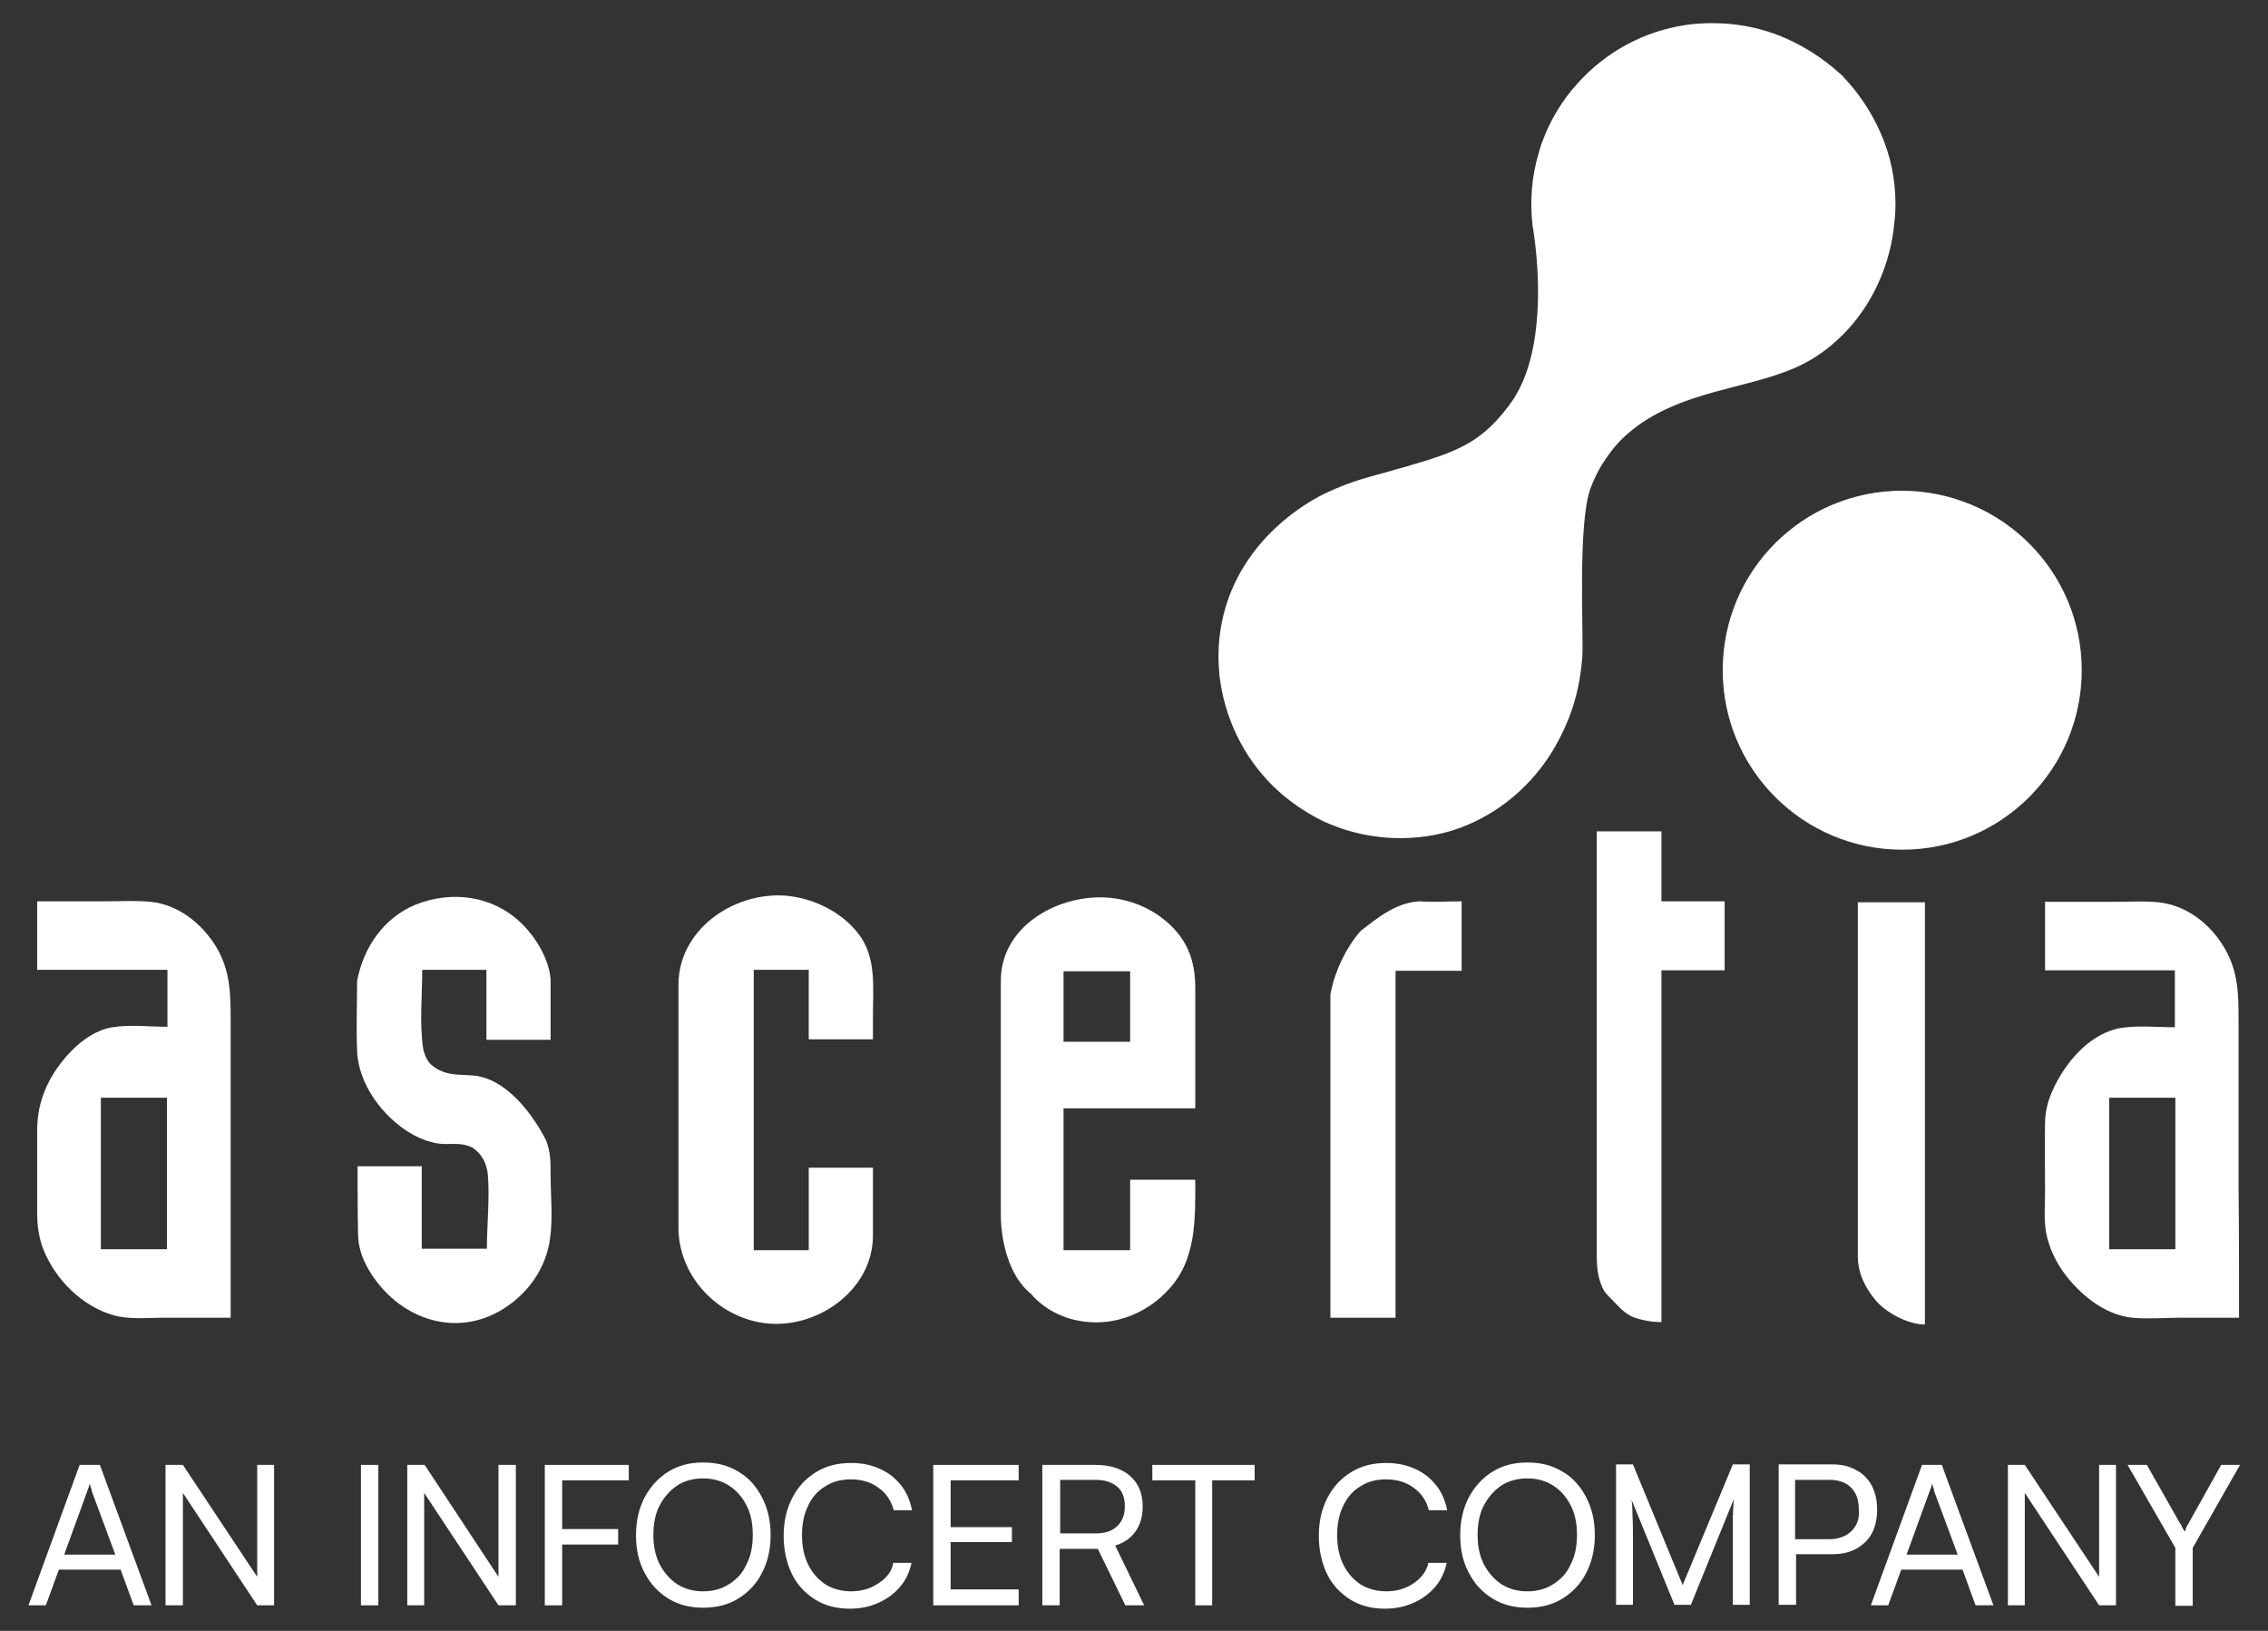
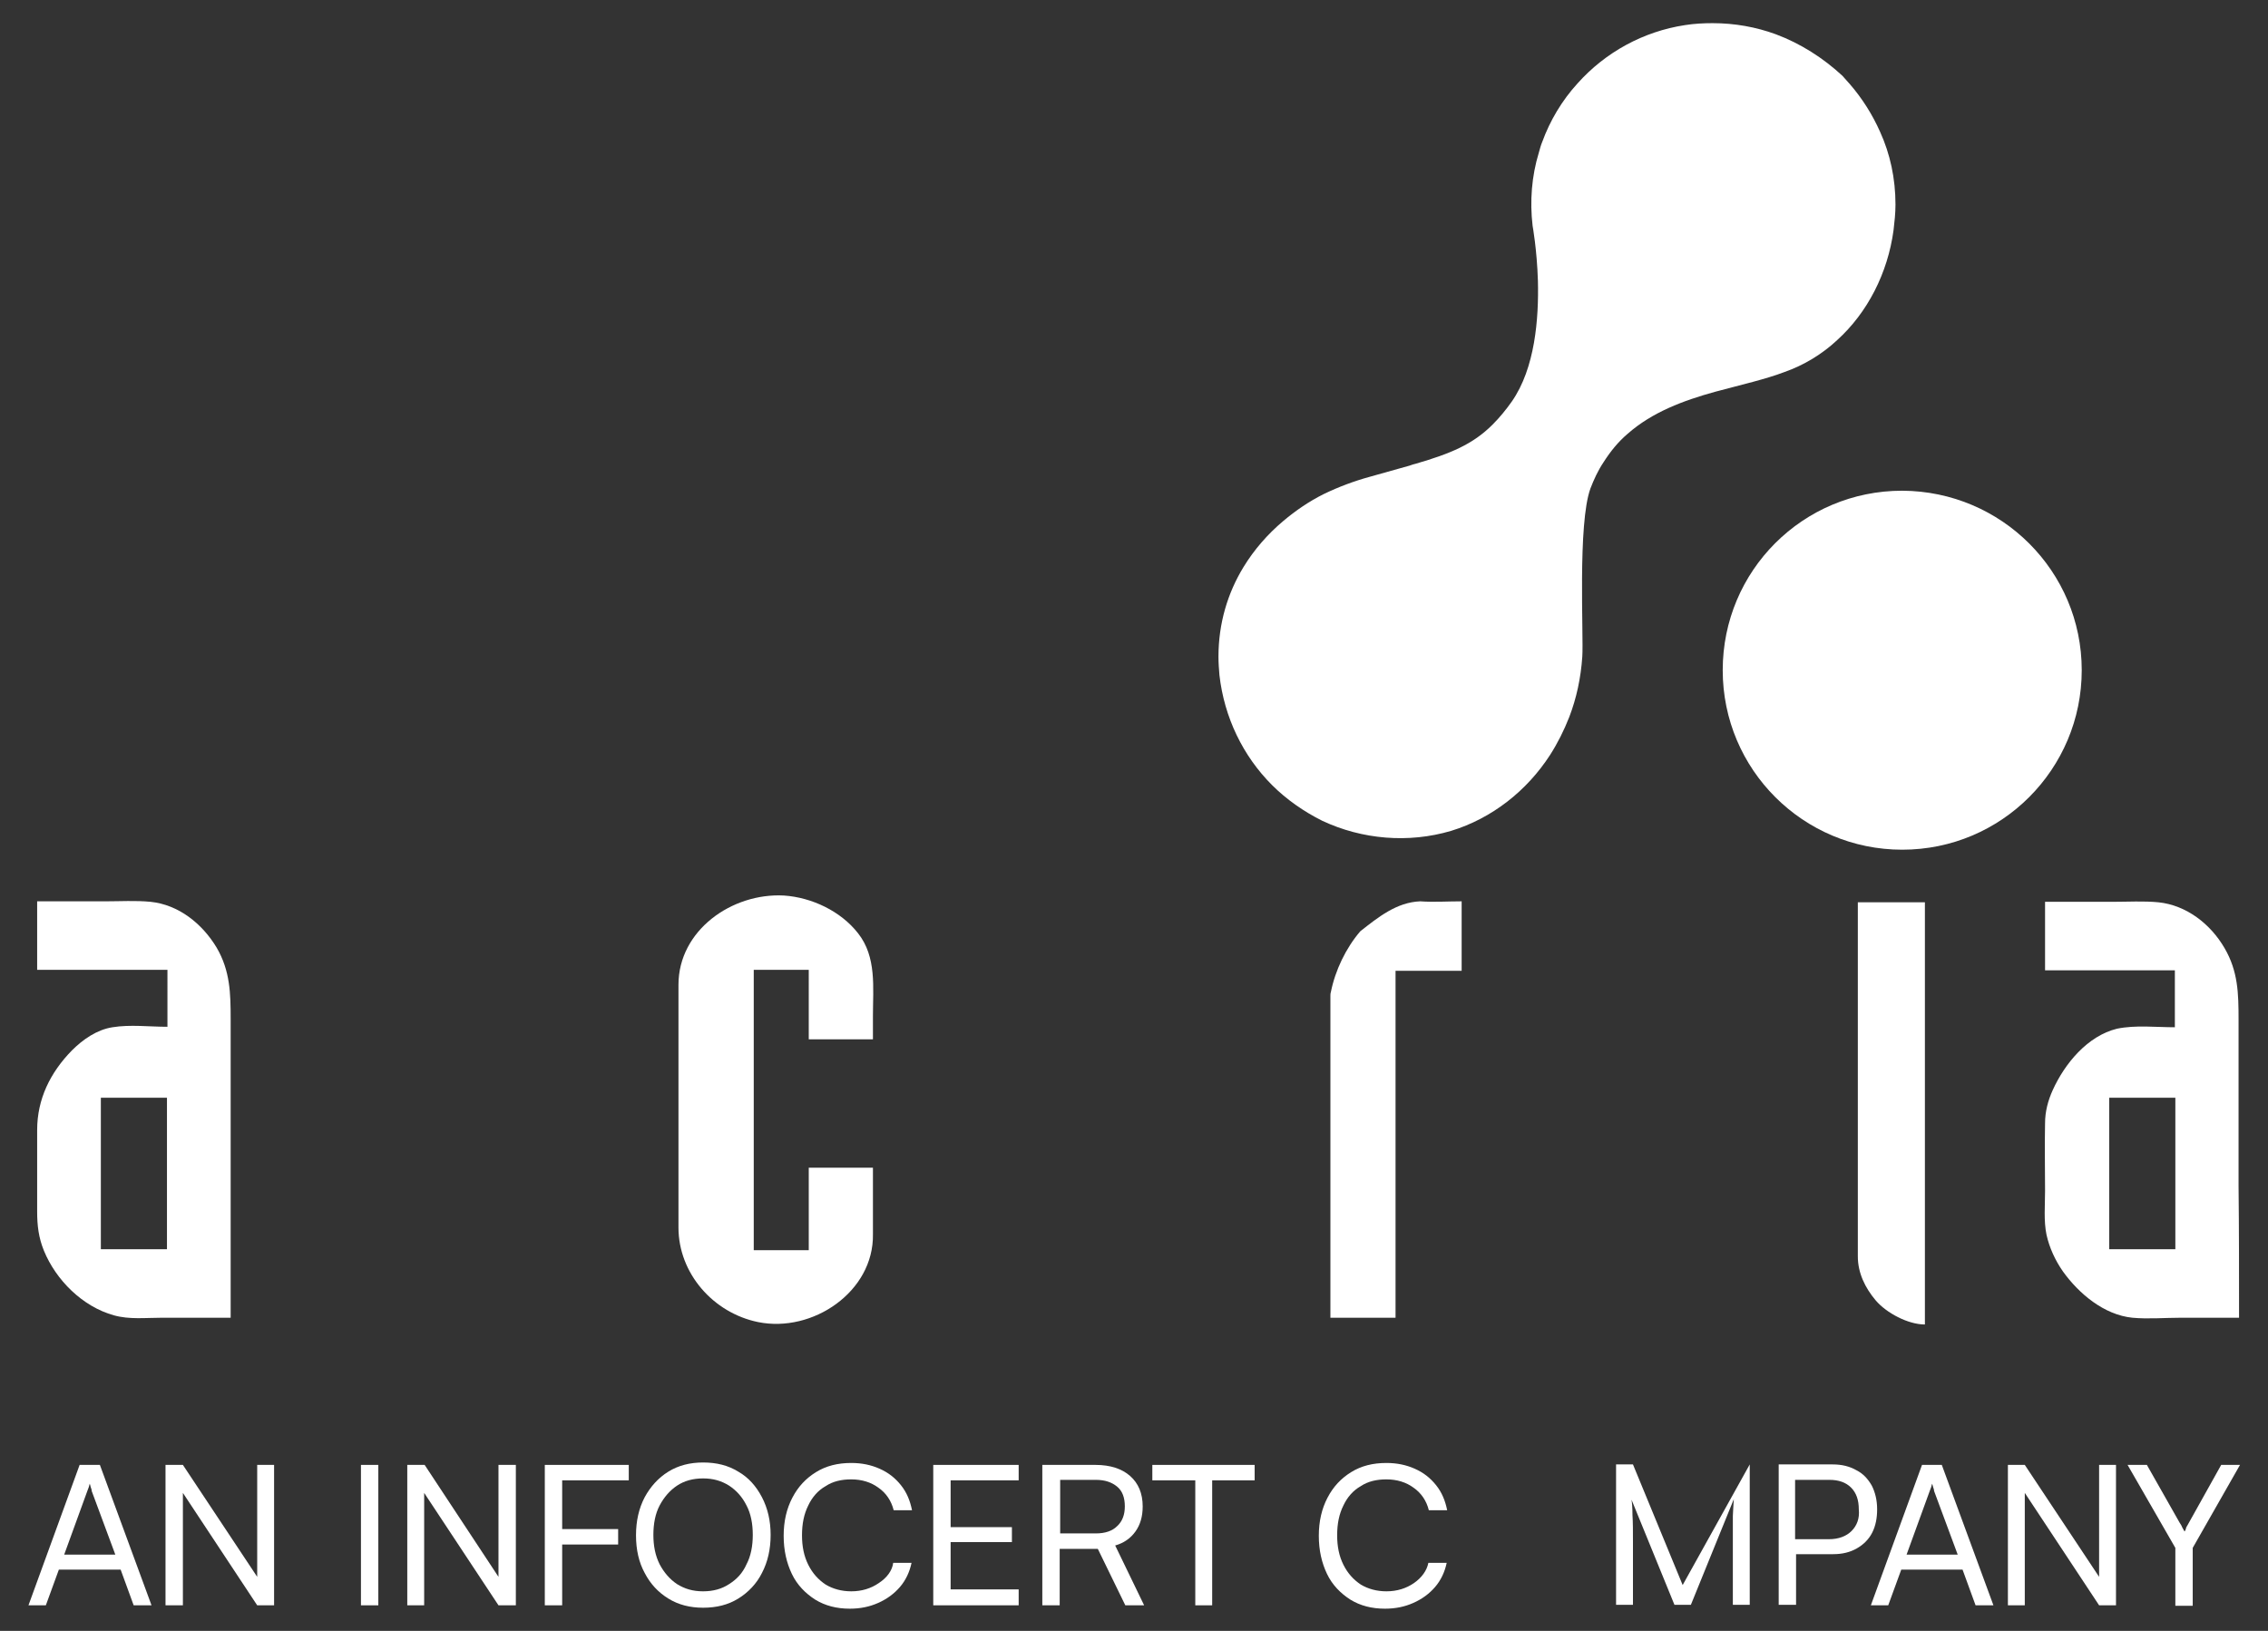
<svg xmlns="http://www.w3.org/2000/svg" version="1.1" id="Layer_1" x="0px" y="0px" viewBox="0 0 470 338" style="enable-background:new 0 0 470 338;" xml:space="preserve">
  <rect x="0" y="0" width="470" height="338" fill="#333333" stroke="none" />
  <style type="text/css"> .st0{fill:#FFFFFF;} .st1{fill-rule:evenodd;clip-rule:evenodd;fill:#FFFFFF;} </style>
  <g id="Ascertia_Infocert-_black_00000176006105110445677750000006604327123141925820_">
    <g>
      <path class="st0" d="M16.5,303.6L5.9,332.7h3.6l2.7-7.4H25l2.7,7.4h3.7l-10.7-29.1H16.5z M13.3,322.2l4.8-13.2 c0.1-0.3,0.2-0.5,0.3-0.8c0.1-0.3,0.1-0.5,0.2-0.7c0.1,0.2,0.1,0.4,0.2,0.7c0.1,0.3,0.2,0.5,0.2,0.8l4.9,13.2H13.3z" />
      <polygon class="st0" points="53.3,326.8 37.9,303.6 34.3,303.6 34.3,332.7 37.9,332.7 37.9,309.4 53.3,332.7 56.8,332.7 56.8,303.6 53.3,303.6 " />
      <rect x="74.8" y="303.6" class="st0" width="3.6" height="29.1" />
      <polygon class="st0" points="103.3,326.8 88,303.6 84.4,303.6 84.4,332.7 87.9,332.7 87.9,309.4 103.3,332.7 106.9,332.7 106.9,303.6 103.3,303.6 " />
      <polygon class="st0" points="113.1,303.6 112.9,303.6 112.9,332.7 116.5,332.7 116.5,320.1 128.1,320.1 128.1,316.9 116.5,316.9 116.5,306.8 130.3,306.8 130.3,303.6 116.5,303.6 " />
      <path class="st0" d="M153,305c-2.1-1.3-4.5-1.9-7.3-1.9c-2.7,0-5.1,0.6-7.2,1.9c-2.1,1.3-3.7,3.1-4.9,5.3 c-1.2,2.3-1.8,4.9-1.8,7.9s0.6,5.6,1.8,7.8c1.2,2.3,2.8,4,4.9,5.3c2.1,1.3,4.5,1.9,7.2,1.9c2.8,0,5.2-0.6,7.3-1.9s3.8-3.1,4.9-5.3 c1.2-2.3,1.8-4.9,1.8-7.9c0-2.9-0.6-5.5-1.8-7.8S155.1,306.2,153,305z M154.7,324.2c-0.8,1.8-2,3.1-3.6,4.1 c-1.5,1-3.3,1.5-5.4,1.5c-2.1,0-3.8-0.5-5.4-1.5c-1.5-1-2.7-2.4-3.6-4.1c-0.9-1.8-1.3-3.8-1.3-6.1c0-2.3,0.4-4.4,1.3-6.1 c0.9-1.7,2.1-3.1,3.6-4.1s3.3-1.5,5.4-1.5c2.1,0,3.8,0.5,5.4,1.5c1.5,1,2.7,2.3,3.6,4.1c0.9,1.7,1.3,3.8,1.3,6.1 C156,320.4,155.6,322.5,154.7,324.2z" />
      <path class="st0" d="M182.1,328.1c-1.6,1.1-3.5,1.7-5.7,1.7c-2,0-3.8-0.5-5.3-1.4c-1.5-1-2.7-2.3-3.6-4.1 c-0.9-1.8-1.3-3.8-1.3-6.1c0-2.4,0.4-4.4,1.3-6.2c0.8-1.7,2-3.1,3.6-4c1.5-1,3.3-1.4,5.3-1.4c2.2,0,4.1,0.6,5.6,1.7 c1.6,1.1,2.7,2.7,3.2,4.7h3.8c-0.4-2-1.1-3.7-2.3-5.2s-2.6-2.6-4.4-3.4c-1.8-0.8-3.7-1.2-5.9-1.2c-2.8,0-5.2,0.6-7.3,1.9 s-3.7,3-4.9,5.3s-1.8,4.9-1.8,7.9s0.6,5.6,1.7,7.9c1.1,2.3,2.8,4,4.8,5.3c2.1,1.3,4.5,1.9,7.2,1.9c2.2,0,4.1-0.4,5.9-1.2 c1.8-0.8,3.3-1.9,4.5-3.3s2-3.1,2.4-5h-3.8C184.9,325.5,183.8,327,182.1,328.1z" />
      <polygon class="st0" points="197,319.6 209.7,319.6 209.7,316.5 197,316.5 197,306.8 211.1,306.8 211.1,303.6 193.4,303.6 193.4,332.7 211.1,332.7 211.1,329.4 197,329.4 " />
      <path class="st0" d="M235.3,317.4c1-1.4,1.5-3.1,1.5-5.2c0-2.7-0.9-4.8-2.6-6.3c-1.7-1.5-4.1-2.3-7.2-2.3h-11v29.1h3.6V321h7.9 l5.7,11.7h3.9l-6-12.4C232.9,319.8,234.3,318.8,235.3,317.4z M227.1,317.8h-7.4v-11.1h7.4c1.9,0,3.3,0.5,4.4,1.4 c1.1,0.9,1.6,2.3,1.6,4.1c0,1.7-0.5,3.1-1.6,4.1C230.5,317.3,229,317.8,227.1,317.8z" />
      <polygon class="st0" points="238.8,306.8 247.7,306.8 247.7,332.7 251.2,332.7 251.2,306.8 260,306.8 260,303.6 238.8,303.6 " />
      <path class="st0" d="M293,328.1c-1.6,1.1-3.5,1.7-5.7,1.7c-2,0-3.8-0.5-5.3-1.4c-1.5-1-2.7-2.3-3.6-4.1c-0.9-1.8-1.3-3.8-1.3-6.1 c0-2.4,0.4-4.4,1.3-6.2c0.8-1.7,2-3.1,3.6-4c1.5-1,3.3-1.4,5.3-1.4c2.2,0,4.1,0.6,5.6,1.7c1.6,1.1,2.7,2.7,3.2,4.7h3.8 c-0.4-2-1.1-3.7-2.3-5.2c-1.2-1.5-2.6-2.6-4.4-3.4s-3.7-1.2-5.9-1.2c-2.8,0-5.2,0.6-7.3,1.9c-2.1,1.3-3.7,3-4.9,5.3 c-1.2,2.3-1.8,4.9-1.8,7.9s0.6,5.6,1.7,7.9s2.8,4,4.8,5.3c2.1,1.3,4.5,1.9,7.2,1.9c2.2,0,4.1-0.4,5.9-1.2c1.8-0.8,3.3-1.9,4.5-3.3 s2-3.1,2.4-5H296C295.7,325.5,294.6,327,293,328.1z" />
-       <path class="st0" d="M323.8,305c-2.1-1.3-4.5-1.9-7.3-1.9c-2.7,0-5.1,0.6-7.2,1.9s-3.7,3.1-4.9,5.3c-1.2,2.3-1.8,4.9-1.8,7.9 s0.6,5.6,1.8,7.8c1.2,2.3,2.8,4,4.9,5.3s4.5,1.9,7.2,1.9c2.8,0,5.2-0.6,7.3-1.9c2.1-1.3,3.8-3.1,4.9-5.3c1.2-2.3,1.8-4.9,1.8-7.9 c0-2.9-0.6-5.5-1.8-7.8S325.9,306.2,323.8,305z M325.5,324.2c-0.8,1.8-2,3.1-3.6,4.1c-1.5,1-3.3,1.5-5.4,1.5s-3.8-0.5-5.4-1.5 c-1.5-1-2.7-2.4-3.6-4.1c-0.9-1.8-1.3-3.8-1.3-6.1c0-2.3,0.4-4.4,1.3-6.1s2.1-3.1,3.6-4.1s3.3-1.5,5.4-1.5s3.8,0.5,5.4,1.5 c1.5,1,2.7,2.3,3.6,4.1c0.9,1.7,1.3,3.8,1.3,6.1C326.8,320.4,326.4,322.5,325.5,324.2z" />
-       <path class="st0" d="M348.7,328.5l-10.3-25h-3.5v29.1h3.5v-13.2c0-2.1,0-3.9-0.1-5.4c0-1.5-0.1-2.6-0.2-3.2l8.9,21.8h3.4l8.9-21.9 c0,0.5-0.1,1-0.1,1.6c0,0.5-0.1,1.2-0.1,1.9c0,0.7,0,1.6,0,2.5c0,1,0,2.1,0,3.4v12.5h3.5v-29.1h-3.5L348.7,328.5z" />
+       <path class="st0" d="M348.7,328.5l-10.3-25h-3.5v29.1h3.5v-13.2c0-2.1,0-3.9-0.1-5.4c0-1.5-0.1-2.6-0.2-3.2l8.9,21.8h3.4l8.9-21.9 c0,0.5-0.1,1-0.1,1.6c0,0.5-0.1,1.2-0.1,1.9c0,0.7,0,1.6,0,2.5c0,1,0,2.1,0,3.4v12.5h3.5v-29.1L348.7,328.5z" />
      <path class="st0" d="M389,312.8c0-1.9-0.4-3.5-1.1-4.9c-0.8-1.4-1.8-2.5-3.2-3.2c-1.4-0.8-3-1.2-4.9-1.2h-7.7h-1.8h-1.7v29.1h3.6 v-10.5h7.7c1.9,0,3.5-0.4,4.9-1.2c1.4-0.8,2.5-1.9,3.2-3.3C388.7,316.2,389,314.6,389,312.8z M383.7,317.3 c-1.1,1.1-2.7,1.7-4.7,1.7h-7v-12.3h7.1c1.9,0,3.4,0.5,4.5,1.6s1.6,2.6,1.6,4.5C385.4,314.7,384.8,316.2,383.7,317.3z" />
      <path class="st0" d="M398.3,303.6l-10.6,29.1h3.6l2.7-7.4h12.7l2.7,7.4h3.7l-10.7-29.1H398.3z M395.1,322.2l4.8-13.2 c0.1-0.3,0.2-0.5,0.3-0.8c0.1-0.3,0.1-0.5,0.2-0.7c0.1,0.2,0.1,0.4,0.2,0.7c0.1,0.3,0.2,0.5,0.2,0.8l4.9,13.2H395.1z" />
      <polygon class="st0" points="435,326.8 419.6,303.6 416.1,303.6 416.1,332.7 419.6,332.7 419.6,309.4 435,332.7 438.5,332.7 438.5,303.6 435,303.6 " />
      <path class="st0" d="M460.3,303.6l-6.7,12c-0.2,0.3-0.3,0.6-0.4,0.7c-0.1,0.2-0.2,0.3-0.2,0.5c-0.1,0.2-0.1,0.4-0.3,0.6 c-0.2-0.3-0.3-0.6-0.5-0.9c-0.1-0.3-0.3-0.6-0.5-0.9l-6.8-12h-4l9.9,17.2v12h3.6v-12l9.8-17.2L460.3,303.6L460.3,303.6z" />
    </g>
    <g id="ASC-with_tagline_color-_light_bg_00000157305875838137747170000002658074964973120151_">
      <path class="st0" d="M263.6,162.7c3,3,6.6,5.5,10.4,7.4c8.3,3.9,17.9,4.7,26.7,2.1c8.5-2.6,15.7-8.3,20.5-15.7 c1.6-2.5,2.9-5.1,4-7.9c1.5-3.9,2.4-8.1,2.7-12.5c0.3-4.3-1-27.6,1.7-34.9c0.7-1.8,1.5-3.6,2.7-5.4c1.4-2.2,3-4.2,5-5.9 c5.1-4.5,11.6-6.9,18.1-8.7c2.6-0.7,5.3-1.4,8-2.1c2.2-0.6,4.3-1.2,6.4-2c4-1.4,7.8-3.7,10.9-6.6c6.3-5.7,10.5-13.9,11.7-22.8 c0.2-1.7,0.4-3.5,0.4-5.3c0-5.4-1.1-10.5-3.2-15.1c-1.6-3.6-3.7-6.9-6.2-9.8c-0.5-0.6-1.1-1.2-1.6-1.8c-4-3.7-8.7-6.7-13.8-8.6 c-4.1-1.5-8.5-2.3-13.1-2.3c-1.9,0-3.8,0.1-5.7,0.4c-8.6,1.3-16.5,5.6-22.3,12.1c-3.2,3.5-5.7,7.7-7.3,12.1 c-0.3,0.7-0.5,1.5-0.7,2.2c-1.5,4.9-1.9,10.1-1.3,15.2c0,0,0.9,4.9,1.1,11.4c0.2,7.9-0.6,18.1-5.4,25c-1.2,1.7-2.5,3.3-4,4.8 c-4.1,4.1-8.7,6-15.9,8.1c-0.4,0.1-0.8,0.2-1.3,0.4c-2.4,0.7-5.1,1.4-8.2,2.3c-3.3,0.9-6.5,2.1-9.6,3.6c-3,1.5-5.8,3.4-8.4,5.6 c-3.2,2.7-6,5.9-8.2,9.5c-3.3,5.4-5.2,11.7-5.2,18.6c0,1.3,0.1,2.6,0.2,3.8C253.7,148.7,257.6,156.7,263.6,162.7z" />
      <path class="st0" d="M431.4,138.9c0,20.5-16.6,37.2-37.2,37.2c-20.5,0-37.2-16.6-37.2-37.2s16.6-37.2,37.2-37.2 C414.8,101.8,431.4,118.4,431.4,138.9z" />
-       <path class="st1" d="M100.9,201H87.5c0,5.4-0.6,11.1,0.2,16.4c0.3,1.3,0.8,2.5,1.8,3.4l0.2,0.1l0.1,0.1c0.2,0.2,0.5,0.3,0.7,0.5 c0.2,0.1,0.4,0.2,0.6,0.3l0.2,0.1c2.1,1,4.5,0.8,6.8,1c6.8,0.6,12.3,8,15.1,13.5c0.9,2.4,0.9,4.4,0.9,6.9c0,4.4,0.5,9-0.1,13.3 c-0.8,6.1-4.4,11.3-9.6,14.6c-10.1,6.4-22,2-27.9-7.9c-1.4-2.3-2.3-4.9-2.3-7.6c-0.1-4.7-0.1-9.3-0.1-14h13.3v17.1h13.5 c0-5,0.6-10.3,0.2-15.3c-0.2-2.3-1.2-4.3-3.1-5.6c-0.1-0.1-0.2-0.1-0.4-0.2l-0.2-0.1c-1.8-0.7-3.5-0.5-5.4-0.5 c-2.3-0.1-4.6-0.9-6.7-2.1c-5.9-3.4-11.1-10.3-11.3-17.3c-0.2-4.8,0-9.6,0-14.4c1.3-6.9,5.5-13.1,12.1-15.8c7.5-3,16-1.9,21.9,3.8 c3,2.9,5.7,7.3,6.1,11.6v0.1c0,4.2,0,8.4,0,12.5h-13.3V201H100.9z" />
      <path class="st1" d="M180.9,255.8c0.2,11.9-12.5,20.5-23.8,18.2c-9.3-1.9-16.5-10.1-16.5-19.6c0-16.8,0-33.5,0-50.3 c0-11.3,11.1-19.1,21.9-18.5c5.7,0.4,11.7,3.2,15.3,7.8c3.9,4.9,3.1,11.3,3.1,17.1c0,1.6,0,3.3,0,4.9h-13.3V201h-11.4v58.1h11.4 V242h13.3V255.8L180.9,255.8z" />
-       <path class="st1" d="M220.4,215.9h13.8v-14.6h-13.8V215.9L220.4,215.9z M207.4,203.4c-0.1-11.3,11.5-17.9,21.7-17.4 c5.4,0.3,10.6,2.6,14.3,6.6c3.2,3.5,4.3,7.5,4.3,12.2c0,8.3,0,16.6,0,24.9h-27.3v29.4h13.8v-14.6h13.5c0,7.8,0.3,16.3-5.3,22.5 c-4.4,5-11.1,7.8-17.7,6.9c-4.2-0.5-8.3-2.5-11.1-5.8c-4.5-3.6-6.2-10.9-6.2-16.4c0-11.8,0-23.7,0-35.5 C207.4,212,207.4,207.7,207.4,203.4L207.4,203.4z" />
      <path class="st1" d="M275.7,206.5c0-0.3,0-0.6,0.1-0.9c0.9-4.5,3.1-9.1,6.1-12.6c3.7-2.9,7.5-6,12.4-6.2c2.8,0.2,5.7,0,8.6,0v14.4 h-13.7v71.9h-13.5V206.5L275.7,206.5z" />
-       <path class="st1" d="M357.4,201.1h-13.1V274c-2.1,0-4.3-0.4-6.3-1.2l-0.1-0.1c-1.8-0.9-3.2-2.8-4.6-4.1c-0.3-0.3-0.6-0.7-0.9-1.1 c-1.3-2.4-1.5-4.8-1.5-7.5c0-5.7,0-11.4,0-17.1c0-18.7,0-37.5,0-56.2c0-4.8,0-9.6,0-14.4h13.4v14.5h13.1V201.1L357.4,201.1z" />
      <path class="st1" d="M464,273.1c-4,0-8.1,0-12.1,0c-3.3,0-6.7,0.3-10,0c-5.9-0.6-11.1-5-14.4-9.6c-1.6-2.3-2.8-4.9-3.4-7.6 c-0.6-2.9-0.3-6.1-0.3-9.1c0-4.7-0.1-9.4,0-14c0-2.4,0.6-4.7,1.6-6.9c2.5-5.5,7.2-11.2,13.3-12.7c3.9-0.8,8.1-0.3,12-0.3v-11.8 h-26.9v-14.2c4.7,0,9.4,0,14.1,0c3.1,0,6.3-0.2,9.4,0.1c5.8,0.6,10.8,4.5,13.7,9.5c2.8,4.8,2.9,9.4,2.9,14.8c0,11.5,0,23,0,34.5 C464,254.9,464,264,464,273.1L464,273.1z M437.1,258.9h13.7v-31.4h-13.7V258.9L437.1,258.9z" />
      <path class="st1" d="M398.9,274.5c-3.5,0-8-2.4-10.2-5s-3.7-5.7-3.7-9.1c0-17.8,0-35.7,0-53.5c0-6.6,0-13.3,0-19.9h13.9 L398.9,274.5L398.9,274.5z" />
      <path class="st1" d="M47.8,273.1c-4.8,0-9.5,0-14.3,0c-3.3,0-6.7,0.4-9.9-0.5c-6.5-1.8-12-7.3-14.5-13.4c-1.1-2.7-1.4-5.2-1.4-8.1 c0-5.6,0-11.2,0-16.9c0-6.4,2.7-11.9,7.2-16.5c2.3-2.3,5.2-4.3,8.4-4.8c3.7-0.6,7.6-0.1,11.4-0.1V201h-27v-14.2 c4.7,0,9.4,0,14.1,0c3.1,0,6.3-0.2,9.4,0.1c5.8,0.6,10.7,4.5,13.7,9.5c2.8,4.8,2.9,9.5,2.9,14.8C47.8,222.8,47.8,264,47.8,273.1 L47.8,273.1z M20.9,258.9h13.7v-31.4H20.9V258.9L20.9,258.9z" />
    </g>
  </g>
</svg>